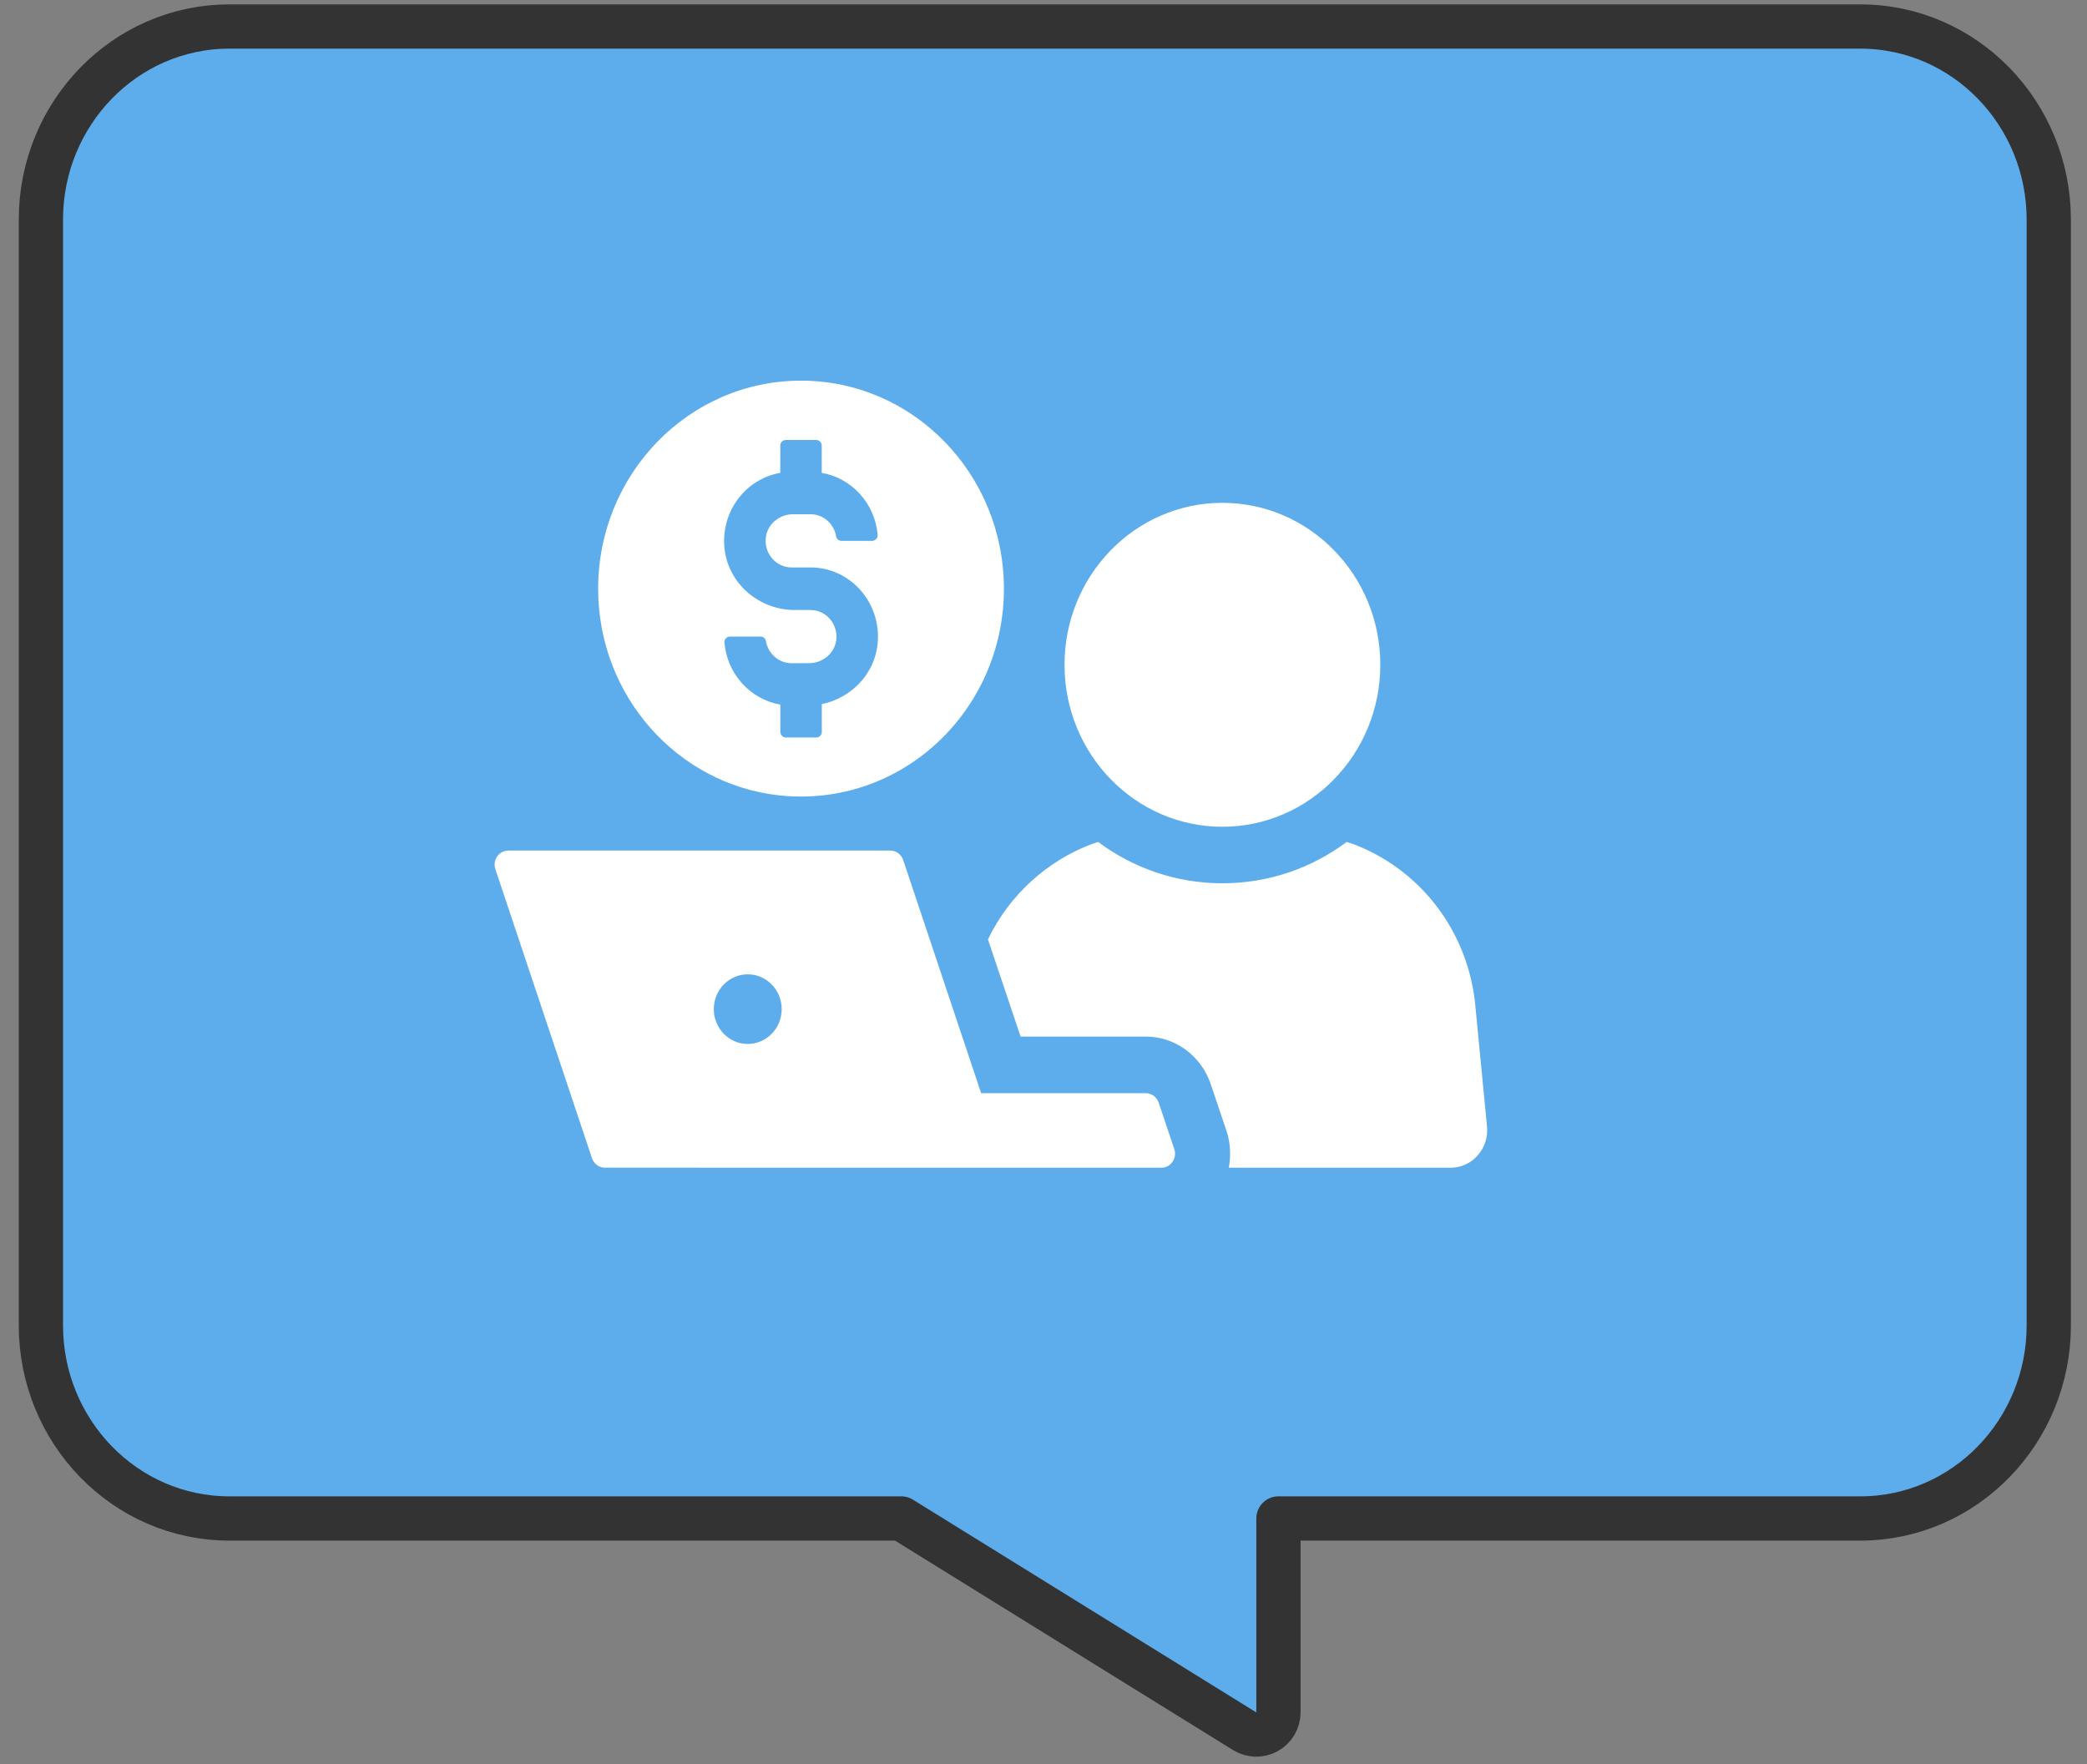
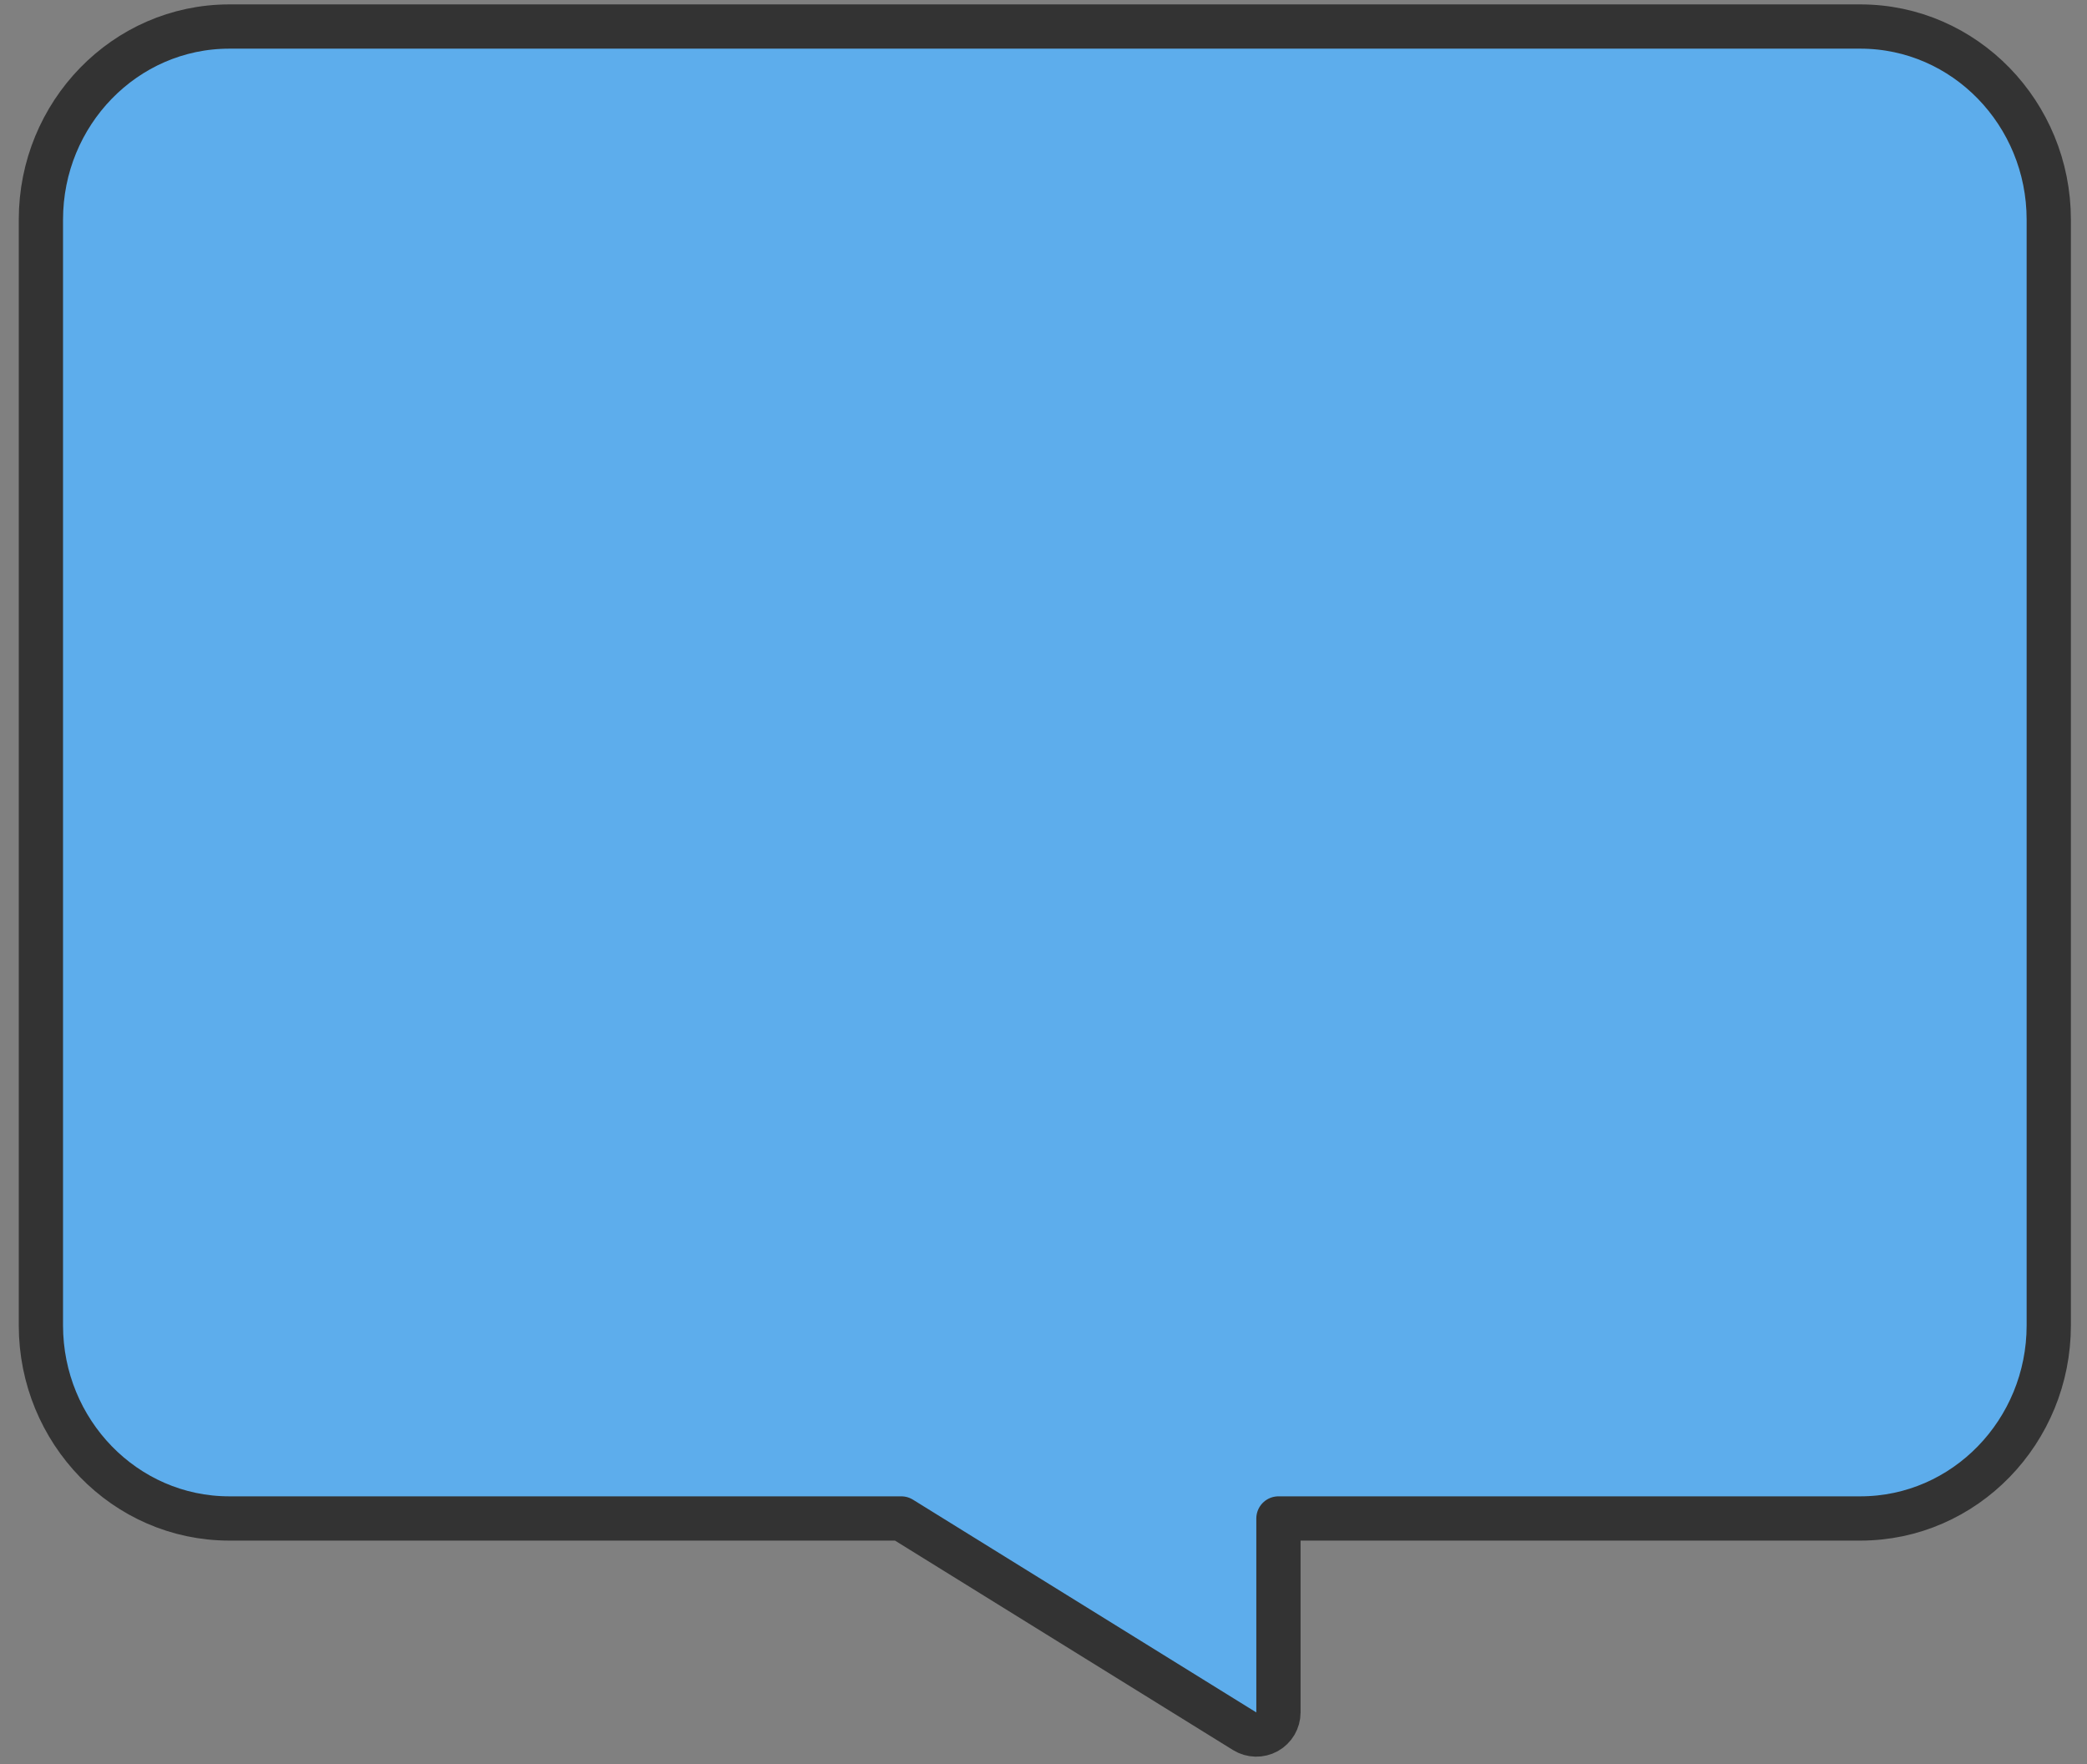
<svg xmlns="http://www.w3.org/2000/svg" width="97" height="82" viewBox="0 0 97 82" fill="none">
  <rect x="0" y="0" width="97" height="82" fill="#808080" stroke="none" />
  <path d="M86.465 1.233C91.323 1.233 95.222 5.281 95.223 10.204V61.601C95.223 66.524 91.323 70.573 86.465 70.573H59.42V79.587C59.42 79.96 59.218 80.304 58.892 80.486C58.566 80.667 58.167 80.658 57.85 80.462L41.89 70.573H10.659C5.801 70.573 1.901 66.524 1.901 61.601V10.204C1.901 5.281 5.801 1.233 10.659 1.233H86.465Z" fill="#5DADEC" stroke="#333333" stroke-width="2.057" stroke-linejoin="round" />
  <g clip-path="url(#clip0_2974_73096)">
    <rect width="46.134" height="36.581" transform="translate(22.988 17.691)" fill="#5DADEC" />
-     <path d="M37.23 17.691C32.022 17.691 27.801 22.02 27.801 27.361C27.801 32.348 31.485 36.443 36.212 36.966C41.873 37.572 46.66 33.047 46.66 27.361C46.659 22.02 42.438 17.691 37.23 17.691ZM33.669 29.865C33.656 29.714 33.782 29.586 33.928 29.586H35.348C35.466 29.586 35.578 29.666 35.597 29.786C35.691 30.372 36.189 30.823 36.788 30.823H37.603C38.204 30.823 38.762 30.404 38.86 29.794C38.984 29.021 38.403 28.351 37.671 28.351H36.928C35.293 28.351 33.831 27.128 33.671 25.46C33.507 23.731 34.688 22.249 36.266 21.977V20.712C36.266 20.567 36.381 20.448 36.523 20.448H37.936C38.078 20.448 38.193 20.567 38.193 20.712V21.977C39.584 22.217 40.669 23.396 40.792 24.857C40.804 25.008 40.679 25.138 40.532 25.138H39.113C38.995 25.138 38.883 25.057 38.864 24.938C38.77 24.351 38.272 23.9 37.673 23.9H36.86C36.26 23.9 35.7 24.319 35.602 24.927C35.477 25.7 36.059 26.373 36.792 26.373H37.675C39.505 26.373 40.973 27.992 40.791 29.906C40.654 31.346 39.546 32.447 38.196 32.725V34.013C38.196 34.158 38.082 34.276 37.939 34.276H36.526C36.385 34.276 36.269 34.158 36.269 34.013V32.747C34.878 32.507 33.794 31.328 33.671 29.866L33.669 29.865Z" fill="white" />
    <path d="M68.552 46.549C68.148 43.103 65.882 40.334 62.846 39.212L62.59 39.131C60.964 40.344 58.973 41.051 56.817 41.051C54.66 41.051 52.667 40.344 51.041 39.131L50.785 39.212C48.667 40.001 46.913 41.597 45.918 43.659L47.435 48.176H53.249C54.617 48.176 55.83 49.066 56.274 50.39L57.003 52.553C57.191 53.109 57.219 53.705 57.112 54.271H67.428C68.424 54.271 69.212 53.382 69.114 52.361L68.552 46.549Z" fill="white" />
    <path d="M56.814 38.425C60.866 38.425 64.154 35.054 64.154 30.897C64.154 26.739 60.866 23.37 56.814 23.37C52.761 23.37 49.477 26.742 49.477 30.897C49.477 35.051 52.761 38.425 56.814 38.425Z" fill="white" />
    <path d="M53.853 51.246C53.765 50.983 53.524 50.806 53.252 50.806H45.601L41.979 39.971C41.891 39.708 41.65 39.532 41.377 39.532H23.625C23.189 39.532 22.882 39.971 23.023 40.394L27.514 53.829C27.602 54.093 27.843 54.269 28.115 54.269L53.977 54.272C54.414 54.272 54.72 53.83 54.579 53.407L53.853 51.244V51.246ZM34.753 48.519C33.882 48.519 33.176 47.794 33.176 46.901C33.176 46.008 33.882 45.283 34.753 45.283C35.624 45.283 36.332 46.008 36.332 46.901C36.332 47.794 35.625 48.519 34.753 48.519Z" fill="white" />
  </g>
  <defs>
    <clipPath id="clip0_2974_73096">
-       <rect width="46.134" height="36.581" fill="white" transform="translate(22.988 17.691)" />
-     </clipPath>
+       </clipPath>
  </defs>
</svg>